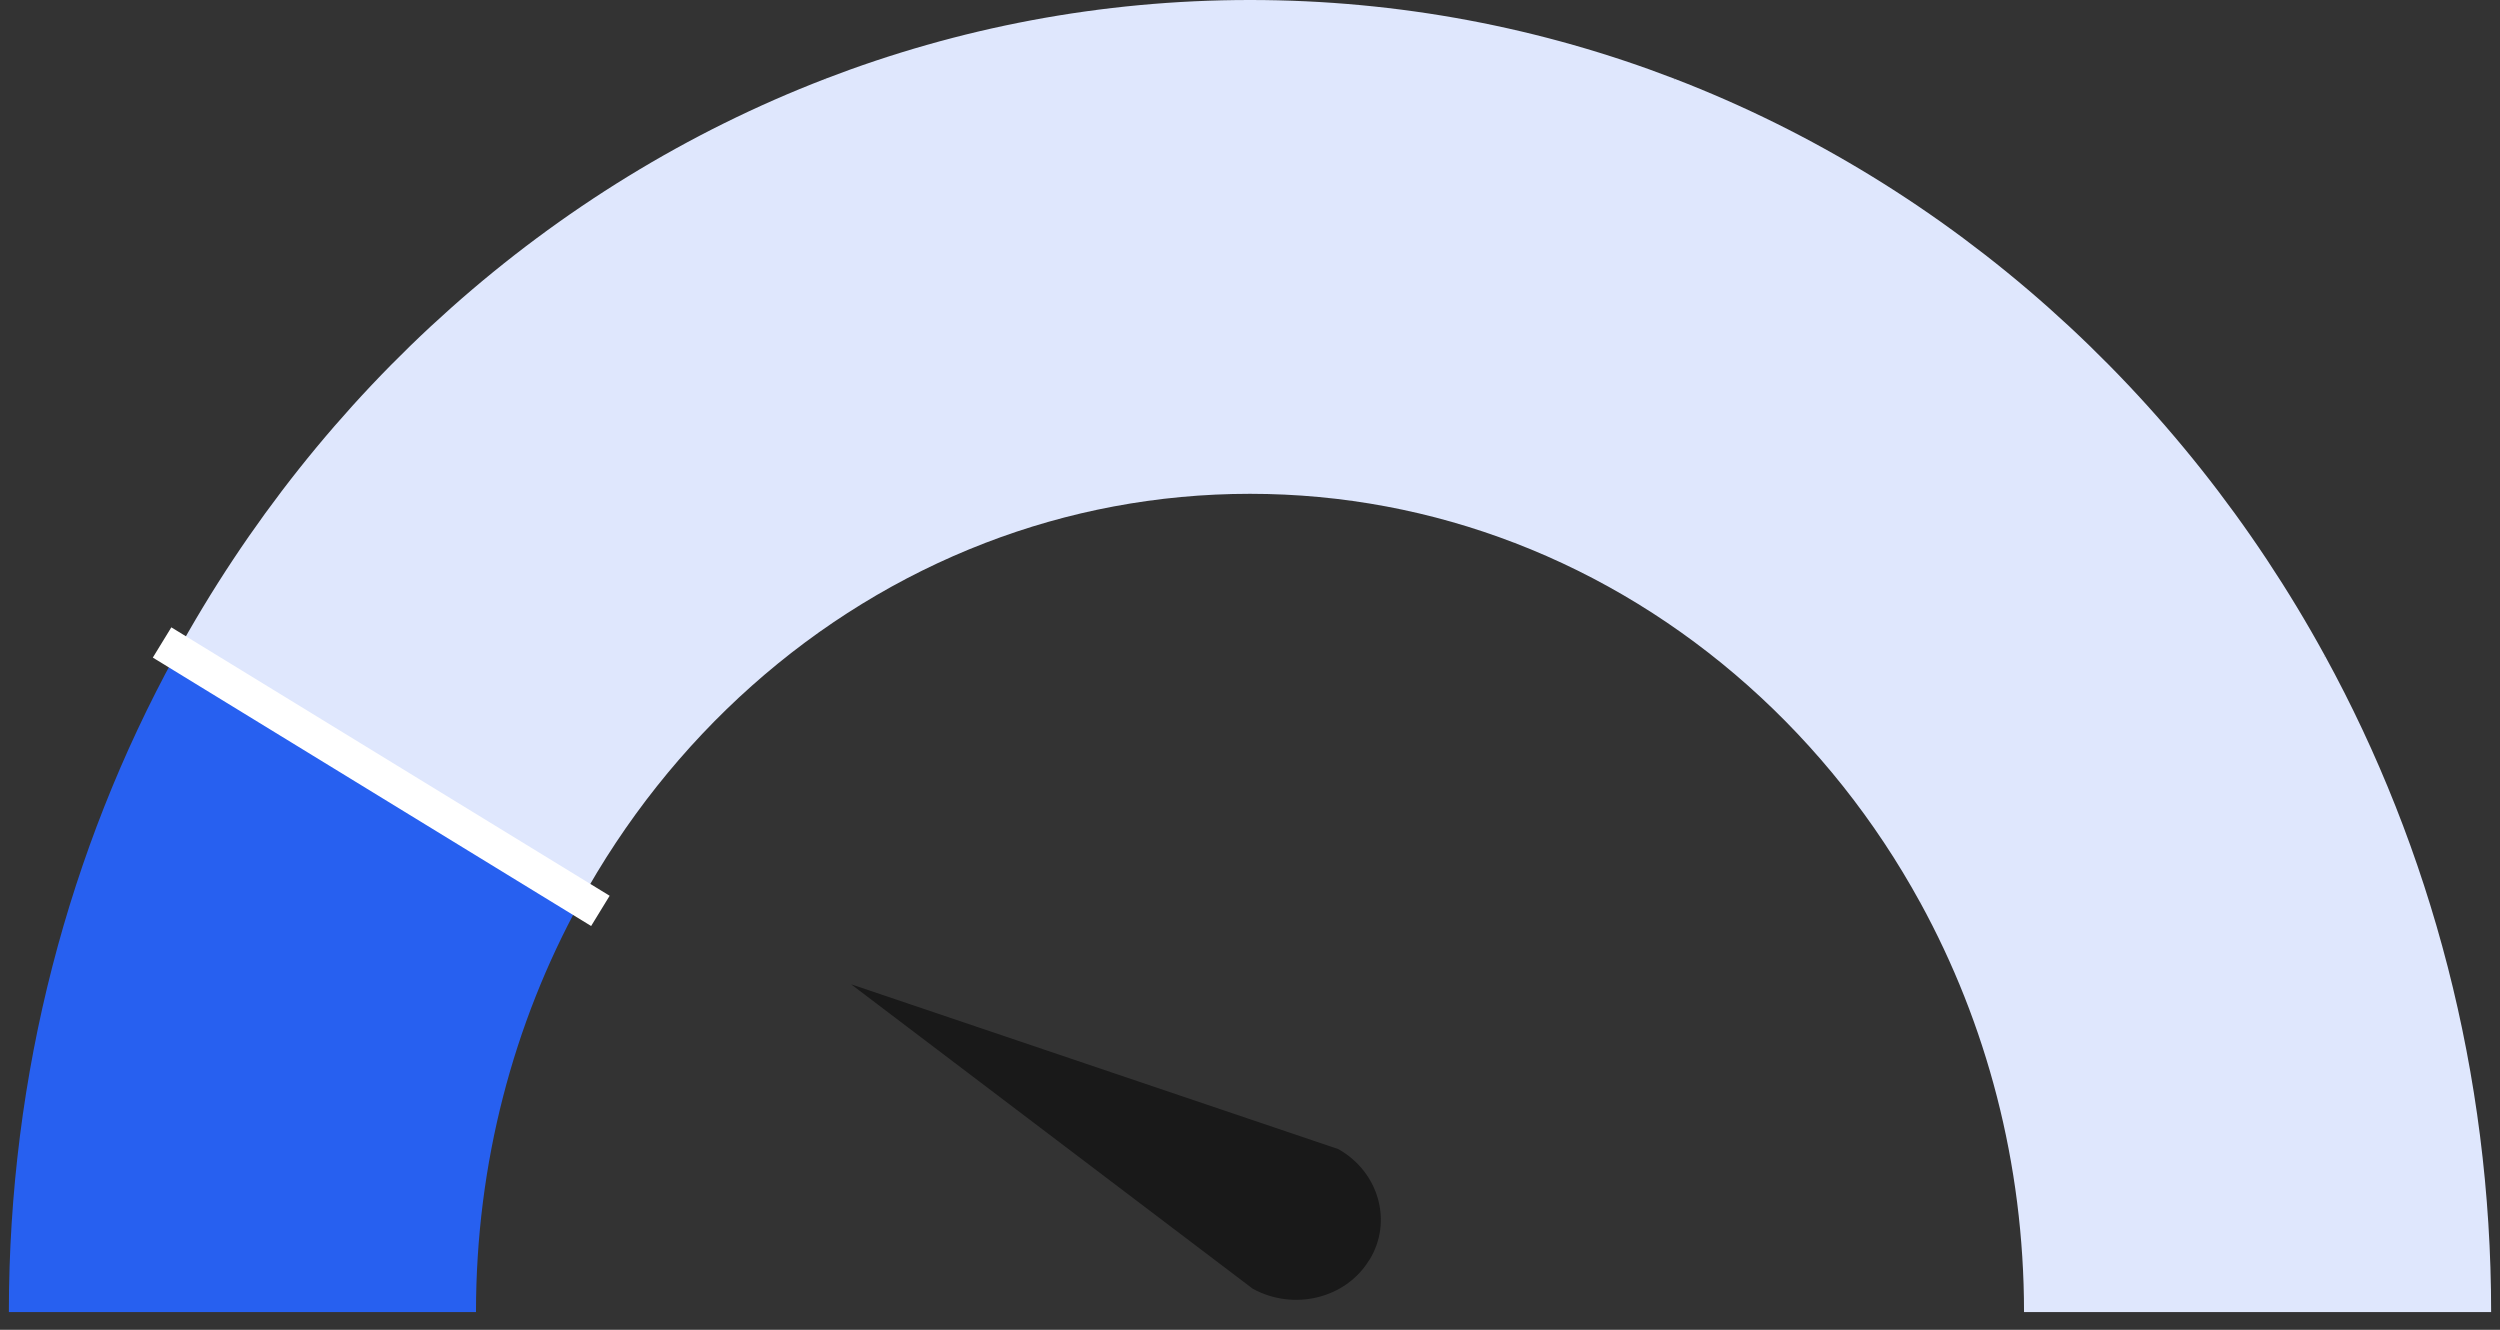
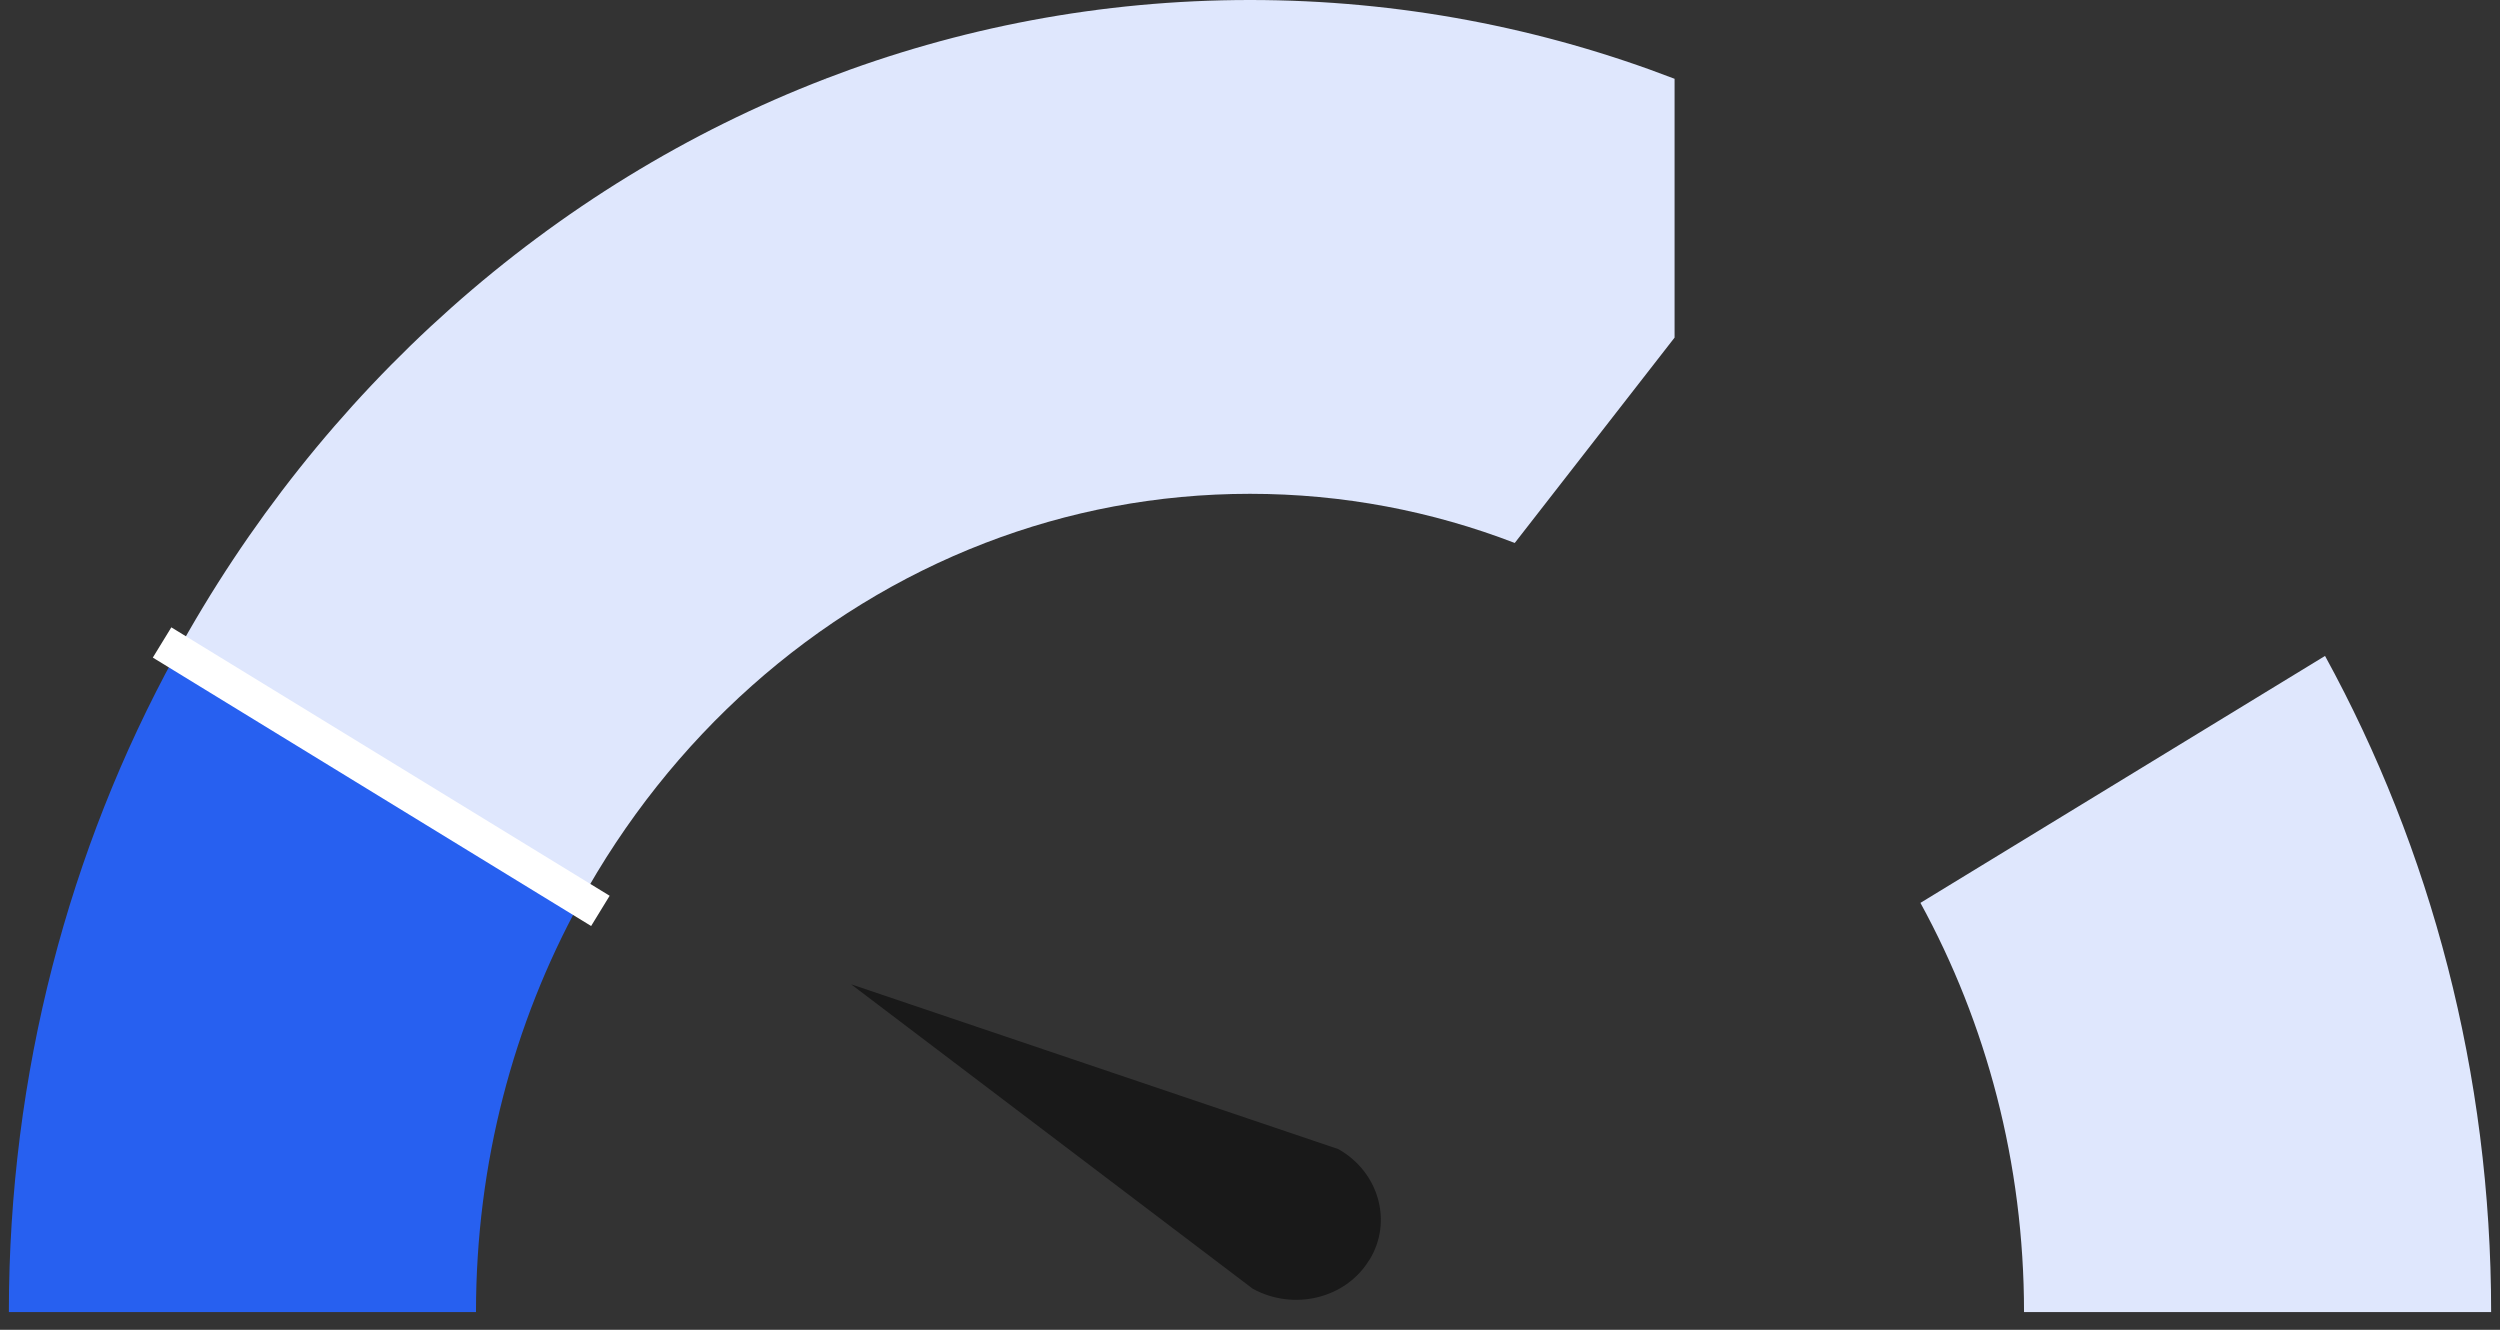
<svg xmlns="http://www.w3.org/2000/svg" width="141" height="75" viewBox="0 0 141 75" fill="none">
  <rect x="0" y="0" width="141" height="75" fill="#333333" stroke="none" />
  <g id="High Speed">
    <g id="Group 10299">
      <g id="objects">
        <path id="Vector" d="M32.688 50.922C28.972 57.71 26.846 65.592 26.846 74H0.5C0.5 60.519 3.91 47.88 9.868 36.994L26.984 42.091L32.688 50.922Z" fill="#2760F0" />
        <path id="Vector_2" d="M55.565 30.623C45.873 34.352 37.785 41.608 32.687 50.922L9.867 36.994C18.04 22.06 31.011 10.425 46.551 4.445L54.27 15.312L55.565 30.623Z" fill="#DFE7FD" />
        <path id="Vector_3" d="M94.446 4.445V19.041L85.432 30.623C80.773 28.829 75.744 27.851 70.498 27.851C65.252 27.851 60.223 28.829 55.564 30.623L46.551 4.444C54.022 1.569 62.087 0 70.499 0C78.911 0 86.975 1.569 94.447 4.444L94.446 4.445Z" fill="#DFE7FD" />
-         <path id="Vector_4" d="M131.131 36.994L121.778 50.1L108.311 50.922C103.214 41.608 95.125 34.352 85.434 30.623L94.447 4.444C109.987 10.425 122.957 22.06 131.131 36.994V36.994Z" fill="#DFE7FD" />
        <path id="Vector_5" d="M140.5 74H114.155C114.155 65.593 112.028 57.711 108.312 50.922L131.132 36.994C137.091 47.88 140.5 60.519 140.5 74Z" fill="#DFE7FD" />
      </g>
    </g>
    <path id="Vector_6" fill-rule="evenodd" clip-rule="evenodd" d="M77.223 71.068C75.904 73.243 72.955 73.951 70.65 72.681L48 55.513L75.481 64.809C77.773 66.099 78.566 68.912 77.23 71.068L77.223 71.068Z" fill="#191919" />
    <path id="Line 54" d="M33.862 51.374L9.141 36.235" stroke="white" stroke-width="2" />
  </g>
</svg>